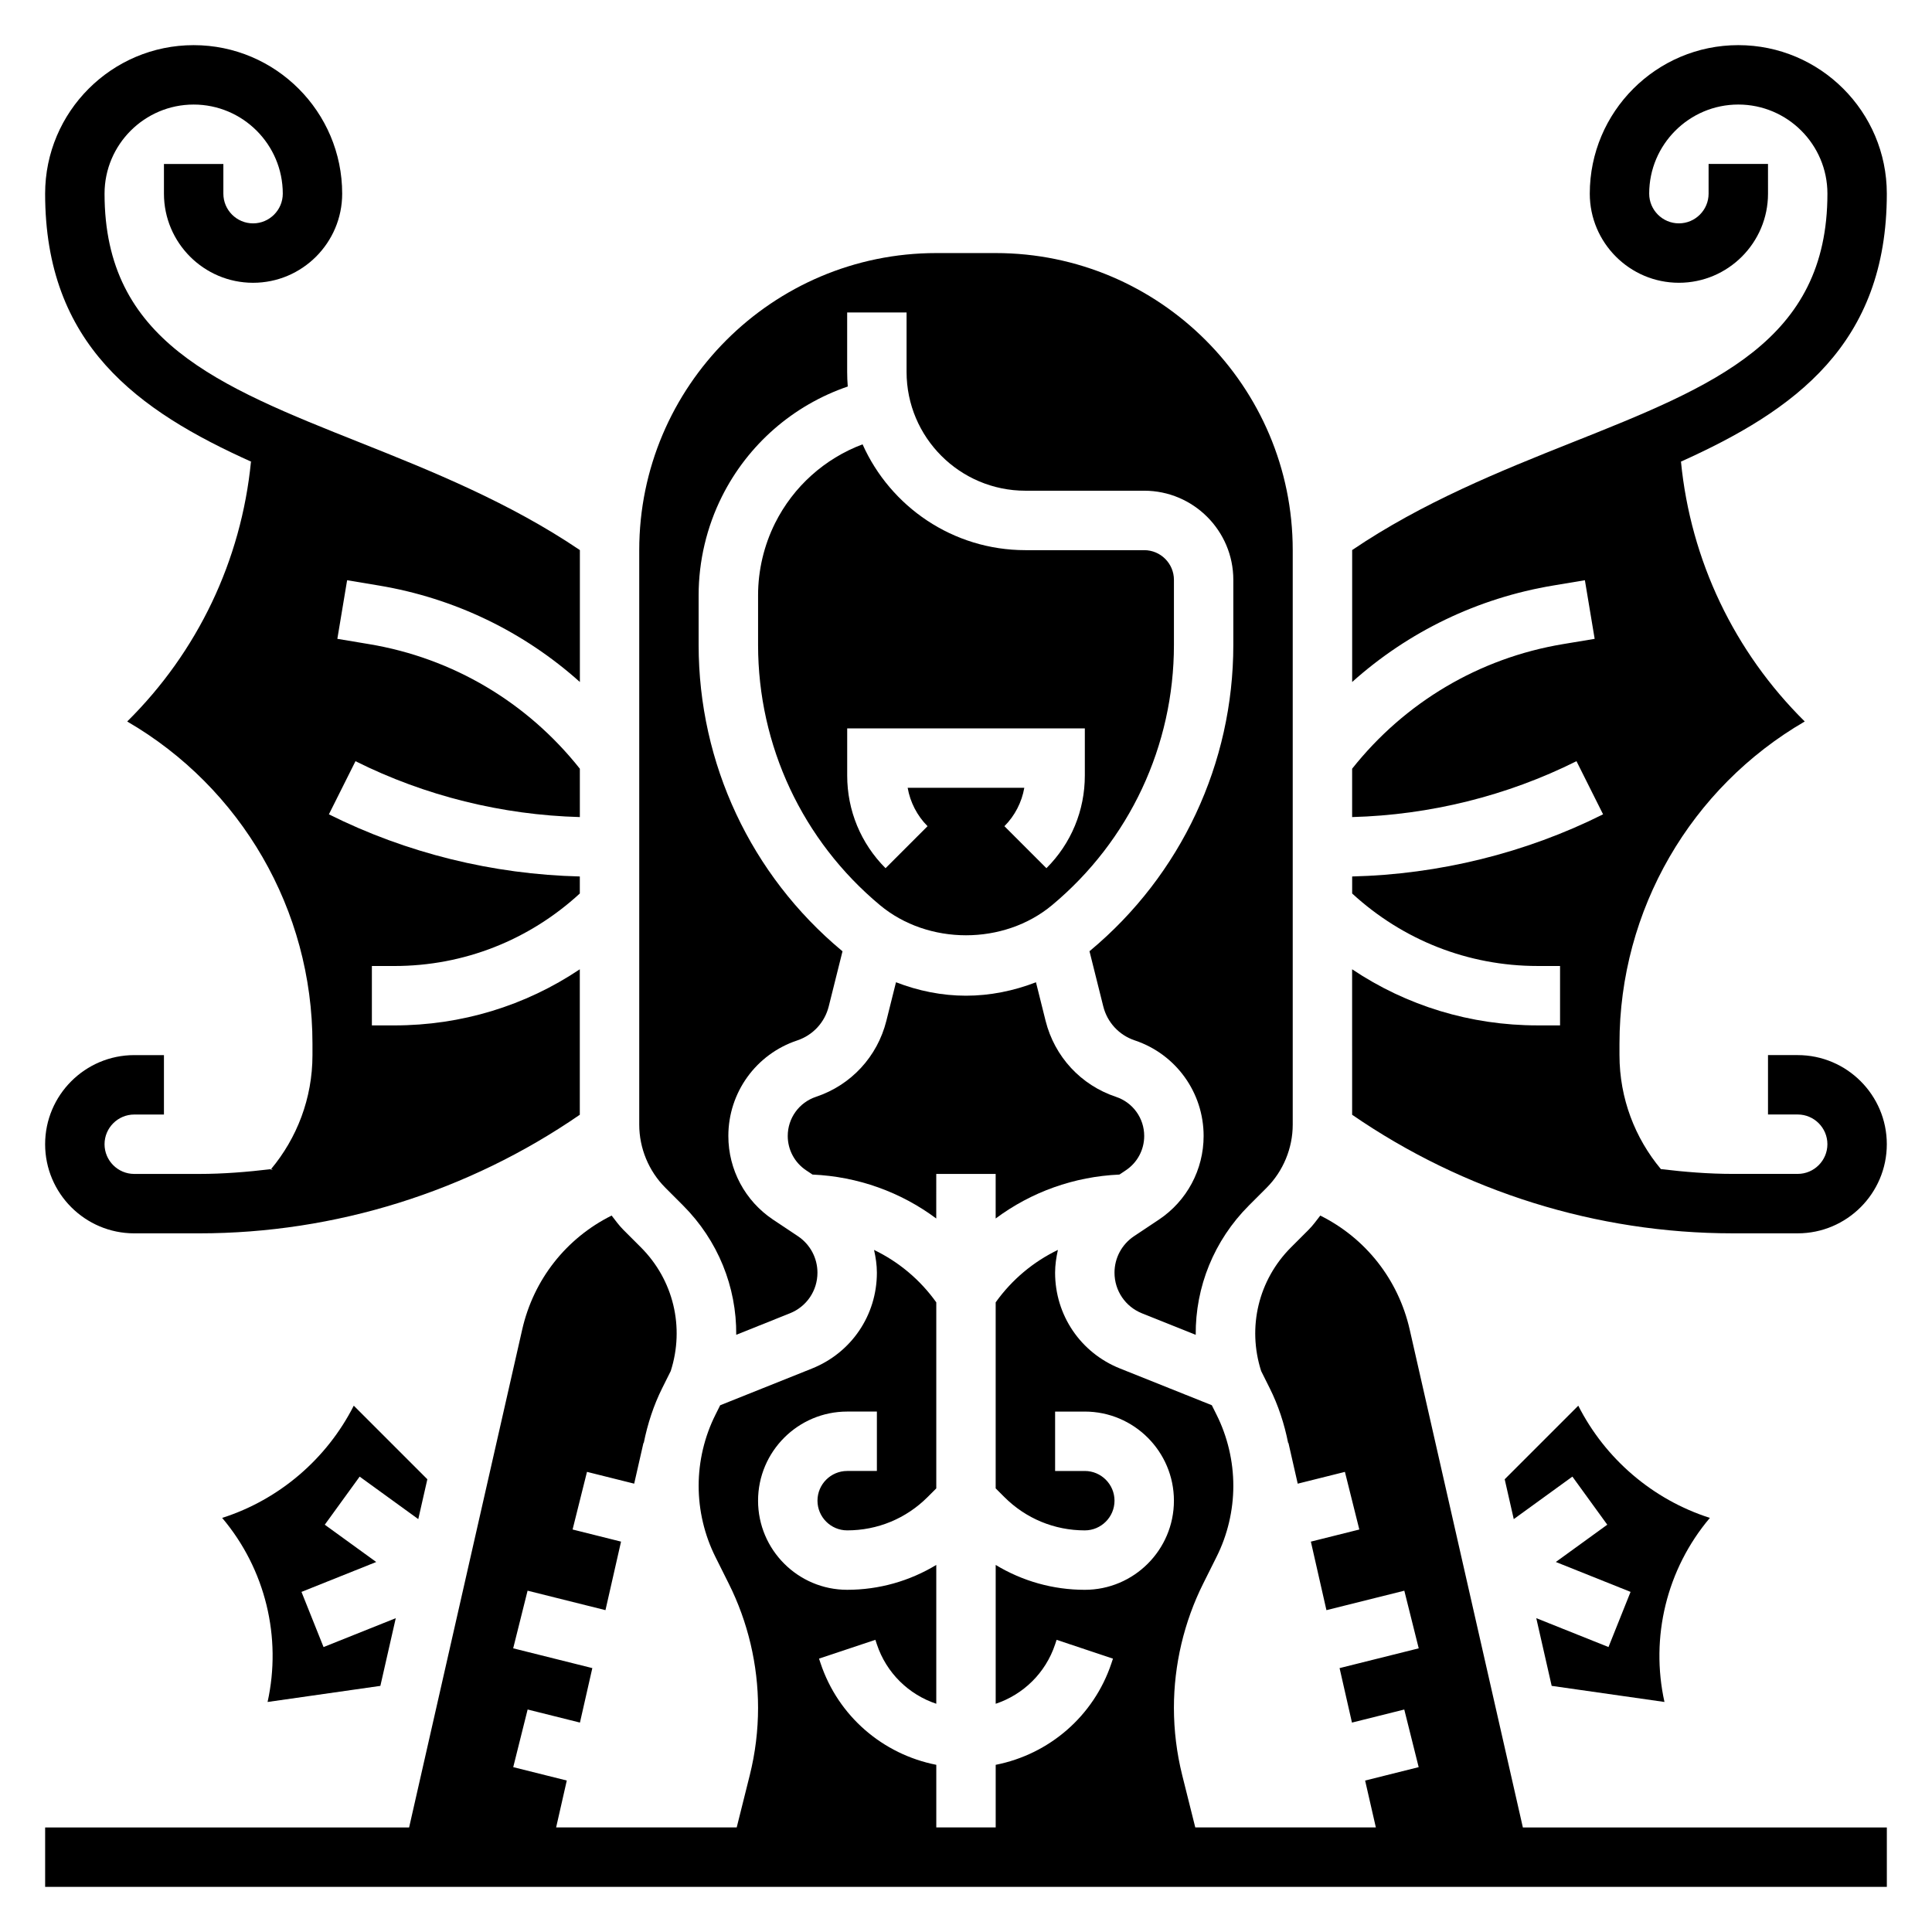
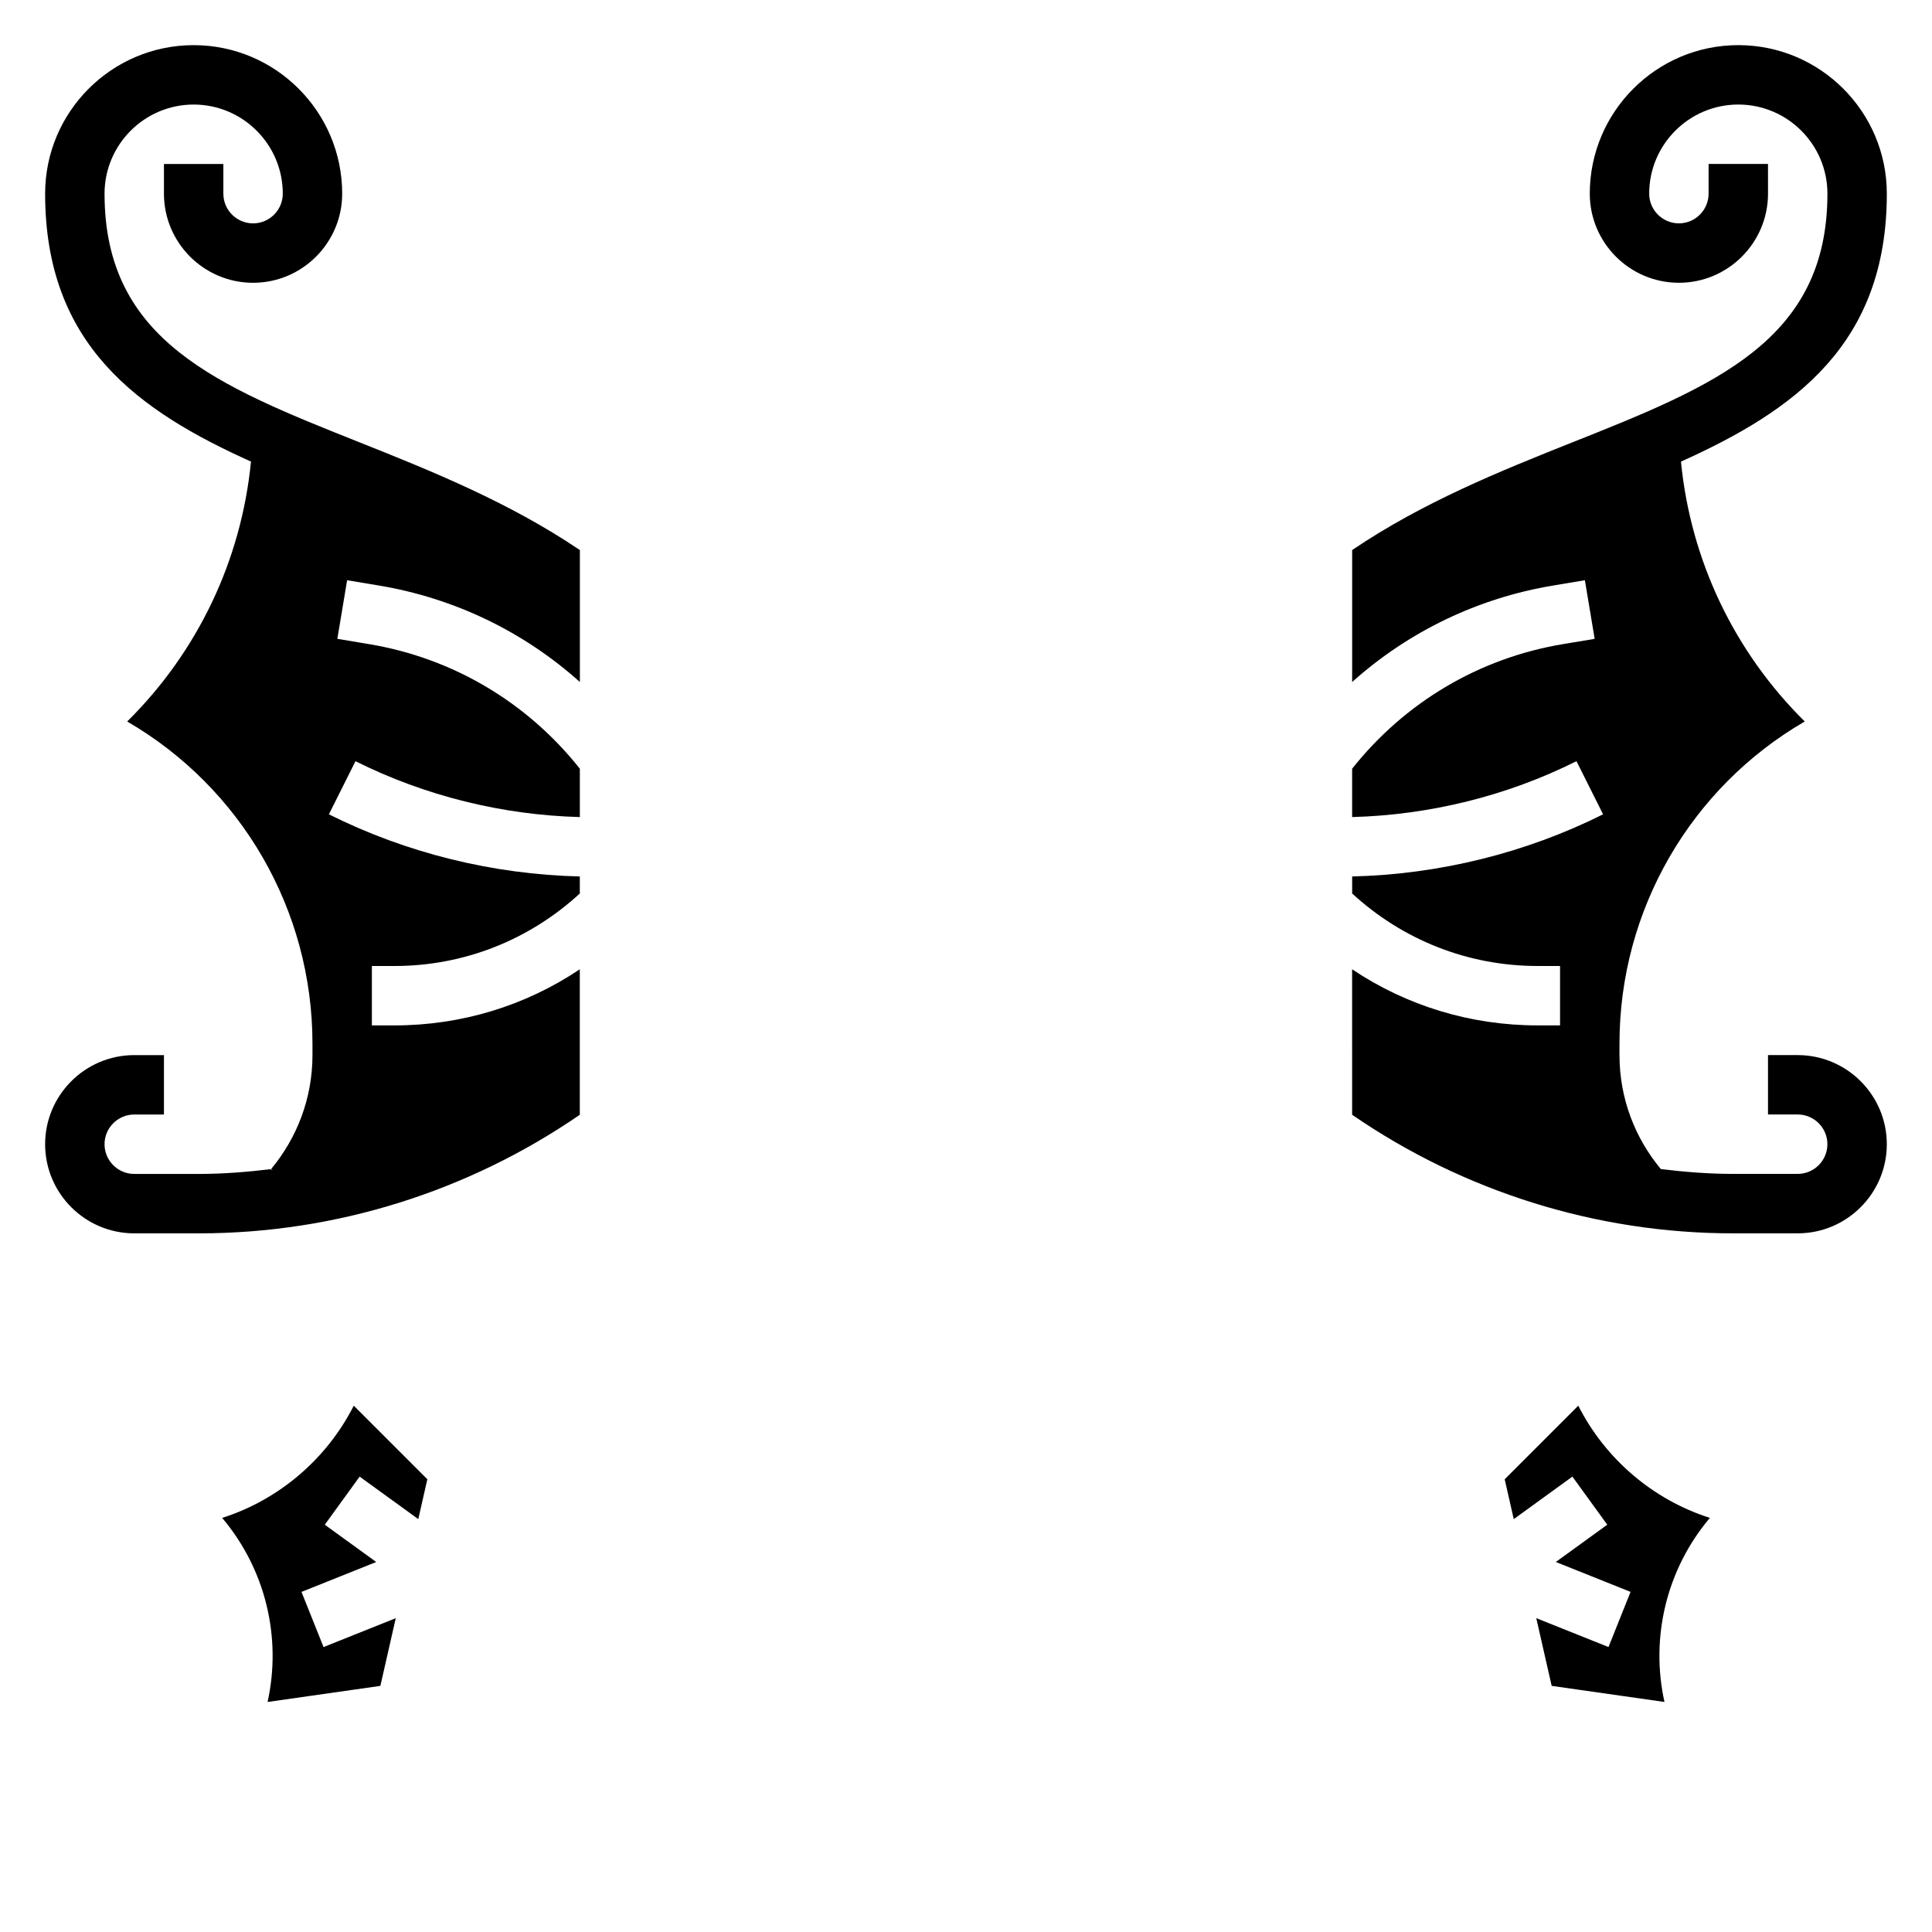
<svg xmlns="http://www.w3.org/2000/svg" fill="#000000" width="800px" height="800px" version="1.1" viewBox="144 144 512 512">
  <g>
    <path d="m620.41 423.61h-7.871v15.742h7.871c4.336 0 7.871 3.535 7.871 7.871 0 4.336-3.535 7.871-7.871 7.871h-17.238c-6.391 0-12.723-0.52-19.02-1.273-6.84-8.191-10.973-18.723-10.973-30.211v-3.023c0-35.512 18.934-67.863 49.098-85.387-18.688-18.477-30.238-42.699-32.801-68.863-0.055 0.023-0.109 0.039-0.156 0.062 30.312-13.617 54.707-31.164 54.707-71.078 0-21.703-17.656-39.359-39.359-39.359s-39.359 17.656-39.359 39.359c0 13.02 10.598 23.617 23.617 23.617 13.02 0 23.617-10.598 23.617-23.617l-0.004-7.871h-15.742v7.871c0 4.336-3.535 7.871-7.871 7.871-4.336 0-7.871-3.535-7.871-7.871 0-13.02 10.598-23.617 23.617-23.617s23.617 10.598 23.617 23.617c0 39.008-29.945 50.926-67.863 66.016-18.719 7.453-39.422 15.785-58.086 28.434v0.016 34.949c14.863-13.32 33.211-22.223 53.277-25.566l8.398-1.402 2.59 15.531-8.406 1.402c-22.207 3.699-41.918 15.43-55.867 33.016v12.816c20.578-0.551 41.051-5.606 59.457-14.809l7.047 14.082c-20.578 10.289-43.492 15.91-66.496 16.469v4.512c13.445 12.359 30.746 19.211 49.137 19.211h5.957v15.742h-5.961c-17.758 0-34.715-5.195-49.145-14.871v18.852l0.004 3.891v15.809c29.535 20.34 64.77 31.426 100.84 31.426h17.238c13.02 0 23.617-10.598 23.617-23.617s-10.598-23.617-23.617-23.617z" />
    <path d="m239.57 261.34c-37.918-15.09-67.863-27.008-67.863-66.016 0-13.02 10.598-23.617 23.617-23.617s23.617 10.598 23.617 23.617c0 4.336-3.535 7.871-7.871 7.871-4.34 0.004-7.875-3.531-7.875-7.871v-7.871h-15.746v7.871c0 13.02 10.598 23.617 23.617 23.617 13.02 0 23.617-10.598 23.617-23.617 0-21.703-17.656-39.359-39.359-39.359-21.707 0-39.363 17.656-39.363 39.359 0 39.965 24.457 57.504 54.844 71.133-0.094-0.039-0.195-0.062-0.293-0.109-2.574 26.168-14.121 50.383-32.801 68.855 30.168 17.523 49.098 49.871 49.098 85.387v3.023c0 11.492-4.141 22.027-10.98 30.219 0.242-0.031 0.324 0.047 0.488 0.062-0.203 0.023-0.402 0.07-0.598 0.094 0.039-0.047 0.07-0.109 0.109-0.156-6.297 0.75-12.625 1.27-19.012 1.27h-17.238c-4.336 0-7.871-3.535-7.871-7.871 0-4.336 3.535-7.871 7.871-7.871h7.871v-15.742l-7.871-0.004c-13.02 0-23.617 10.598-23.617 23.617s10.598 23.617 23.617 23.617h17.238c36.07 0 71.305-11.082 100.84-31.426v-38.551c-14.426 9.676-31.383 14.871-49.145 14.871h-5.957v-15.742h5.961c18.391 0 35.691-6.848 49.145-19.215v-4.512c-23.012-0.551-45.926-6.18-66.496-16.469l7.047-14.082c18.398 9.203 38.879 14.258 59.457 14.809v-12.816c-13.949-17.586-33.652-29.316-55.859-33.016l-8.406-1.402 2.59-15.531 8.406 1.402c20.066 3.344 38.414 12.25 53.277 25.566v-34.941-0.016c-18.684-12.645-39.387-20.98-58.105-28.438z" />
-     <path d="m422.8 383.88c20.527-17.113 32.305-42.246 32.305-68.973v-17.238c0-4.336-3.535-7.871-7.871-7.871h-31.488c-19.215 0-35.785-11.531-43.156-28.047-10.035 3.769-18.332 11.188-23.184 20.883-2.949 5.902-4.508 12.508-4.508 19.102v13.168c0 26.727 11.777 51.859 32.309 68.977 12.781 10.637 32.816 10.637 45.594 0zm-54.285-34.367v-12.484h62.977v12.484c0 9.281-3.613 18.012-10.18 24.57l-11.133-11.133c2.762-2.762 4.606-6.352 5.273-10.18h-30.914c0.668 3.824 2.512 7.414 5.273 10.18l-11.133 11.133c-6.551-6.559-10.164-15.289-10.164-24.57z" />
-     <path d="m517.59 496.37c-3.023-13.32-11.715-24.262-23.703-30.23-0.992 1.273-1.922 2.59-3.078 3.746l-4.668 4.668c-8.645 8.645-11.645 21.176-7.918 32.793l2.258 4.519c2.297 4.59 3.891 9.508 4.894 14.547l0.078-0.016 2.457 10.793 12.508-3.125 3.816 15.273-12.84 3.211 4.125 18.16 20.641-5.156 3.816 15.273-20.973 5.242 3.281 14.438 13.863-3.465 3.816 15.273-14.191 3.551 2.844 12.426h-47.855l-3.465-13.855c-1.453-5.844-2.195-11.848-2.195-17.855 0-11.375 2.684-22.758 7.769-32.93l3.519-7.047c2.922-5.812 4.457-12.332 4.457-18.844 0-6.512-1.535-13.027-4.449-18.852l-1.25-2.504-24.332-9.738c-10.457-4.172-17.203-14.137-17.203-25.387 0-2.062 0.309-4.07 0.746-6.039-6.496 3.133-12.18 7.856-16.492 13.895v49.301l2.305 2.305c5.695 5.695 13.27 8.828 21.316 8.828 4.336 0 7.871-3.535 7.871-7.871 0-4.336-3.535-7.871-7.871-7.871h-7.871v-15.742h7.871c13.02 0 23.617 10.598 23.617 23.617s-10.598 23.617-23.617 23.617c-8.461 0-16.555-2.32-23.617-6.59v36.793c7.289-2.426 13.219-8.148 15.742-15.734l0.402-1.211 14.934 4.984-0.402 1.211c-4.691 14.066-16.539 24.145-30.676 26.93v16.59h-15.742v-16.594c-14.145-2.785-25.992-12.863-30.676-26.938l-0.402-1.203 14.934-4.984 0.398 1.203c2.527 7.59 8.453 13.312 15.742 15.742v-36.793c-7.059 4.266-15.152 6.59-23.613 6.59-13.02 0-23.617-10.598-23.617-23.617 0-13.02 10.598-23.617 23.617-23.617h7.871v15.742h-7.871c-4.336 0-7.871 3.535-7.871 7.871 0 4.336 3.535 7.871 7.871 7.871 8.047 0 15.617-3.133 21.309-8.824l2.305-2.301v-49.301c-4.312-6.039-9.996-10.762-16.492-13.895 0.441 1.957 0.75 3.973 0.75 6.035 0 11.25-6.746 21.215-17.199 25.395l-24.332 9.738-1.25 2.504c-2.918 5.816-4.453 12.336-4.453 18.844 0 6.512 1.535 13.027 4.449 18.852l3.519 7.047c5.094 10.164 7.777 21.547 7.777 32.922 0 6.008-0.738 12.012-2.195 17.855l-3.465 13.855h-47.855l2.824-12.43-14.191-3.551 3.816-15.273 13.863 3.465 3.281-14.438-20.973-5.242 3.816-15.273 20.641 5.156 4.125-18.16-12.84-3.211 3.816-15.273 12.508 3.125 2.457-10.793 0.078 0.016c1.008-5.039 2.606-9.957 4.894-14.547l2.258-4.519c3.723-11.617 0.723-24.152-7.918-32.793l-4.668-4.668c-1.156-1.156-2.086-2.481-3.078-3.746-11.988 5.969-20.68 16.91-23.703 30.23l-29.965 131.93h-96.457v15.742h488.07v-15.742h-96.457z" />
    <path d="m562.26 516.52-19.5 19.5 2.402 10.562 15.539-11.266 9.242 12.746-13.633 9.879 19.805 7.926-5.848 14.617-19.137-7.652 4.078 17.941 29.891 4.266c-3.777-17.074 0.52-35.156 12.035-48.781-15.156-4.84-27.742-15.672-34.875-29.738z" />
-     <path d="m324.98 463.42c9.312 9.312 14.234 21.648 14.129 34.312l14.219-5.691c4.441-1.77 7.305-5.996 7.305-10.766 0-3.898-1.938-7.504-5.172-9.668l-6.566-4.375c-7.438-4.953-11.875-13.258-11.875-22.191 0-11.5 7.328-21.672 18.238-25.309 4.172-1.395 7.297-4.762 8.367-9.027l3.652-14.617c-0.047-0.039-0.109-0.07-0.156-0.109-24.137-20.117-37.977-49.668-37.977-81.078v-13.168c0-9.02 2.133-18.059 6.172-26.137 6.894-13.793 18.887-24.215 33.348-29.164-0.102-1.277-0.156-2.57-0.156-3.875v-15.742h15.742v15.742c0 17.367 14.121 31.488 31.488 31.488h31.488c13.02 0 23.617 10.598 23.617 23.617v17.238c0 31.41-13.84 60.953-37.965 81.059-0.047 0.039-0.109 0.07-0.156 0.109l3.652 14.625c1.062 4.266 4.195 7.637 8.367 9.027 10.898 3.648 18.23 13.82 18.23 25.32 0 8.941-4.441 17.238-11.879 22.191l-6.566 4.375c-3.234 2.164-5.172 5.769-5.172 9.668 0 4.769 2.867 9.004 7.297 10.777l14.227 5.691c-0.102-12.668 4.824-25.008 14.129-34.312l4.668-4.668c4.391-4.402 6.91-10.488 6.91-16.707v-152.27c0-43.406-35.312-78.719-78.719-78.719h-15.742c-43.406 0-78.719 35.312-78.719 78.719v152.27c0 6.219 2.519 12.305 6.91 16.695z" />
-     <path d="m440.66 455.27 1.699-1.133c3.051-2.035 4.867-5.434 4.867-9.094 0-4.715-3-8.879-7.477-10.367-9.305-3.102-16.27-10.637-18.656-20.145l-2.551-10.219c-5.891 2.273-12.156 3.559-18.547 3.559s-12.66-1.281-18.547-3.566l-2.551 10.219c-2.387 9.508-9.352 17.043-18.656 20.145-4.481 1.496-7.481 5.66-7.481 10.375 0 3.66 1.82 7.062 4.863 9.094l1.699 1.133c12.02 0.527 23.387 4.629 32.793 11.645l0.004-11.812h15.742v11.809c9.418-7.019 20.777-11.113 32.797-11.641z" />
    <path d="m254.85 546.58 2.402-10.562-19.5-19.5c-7.133 14.066-19.719 24.898-34.875 29.742 11.508 13.625 15.816 31.699 12.035 48.781l29.891-4.266 4.078-17.941-19.137 7.652-5.848-14.617 19.805-7.926-13.633-9.879 9.242-12.746z" />
  </g>
</svg>